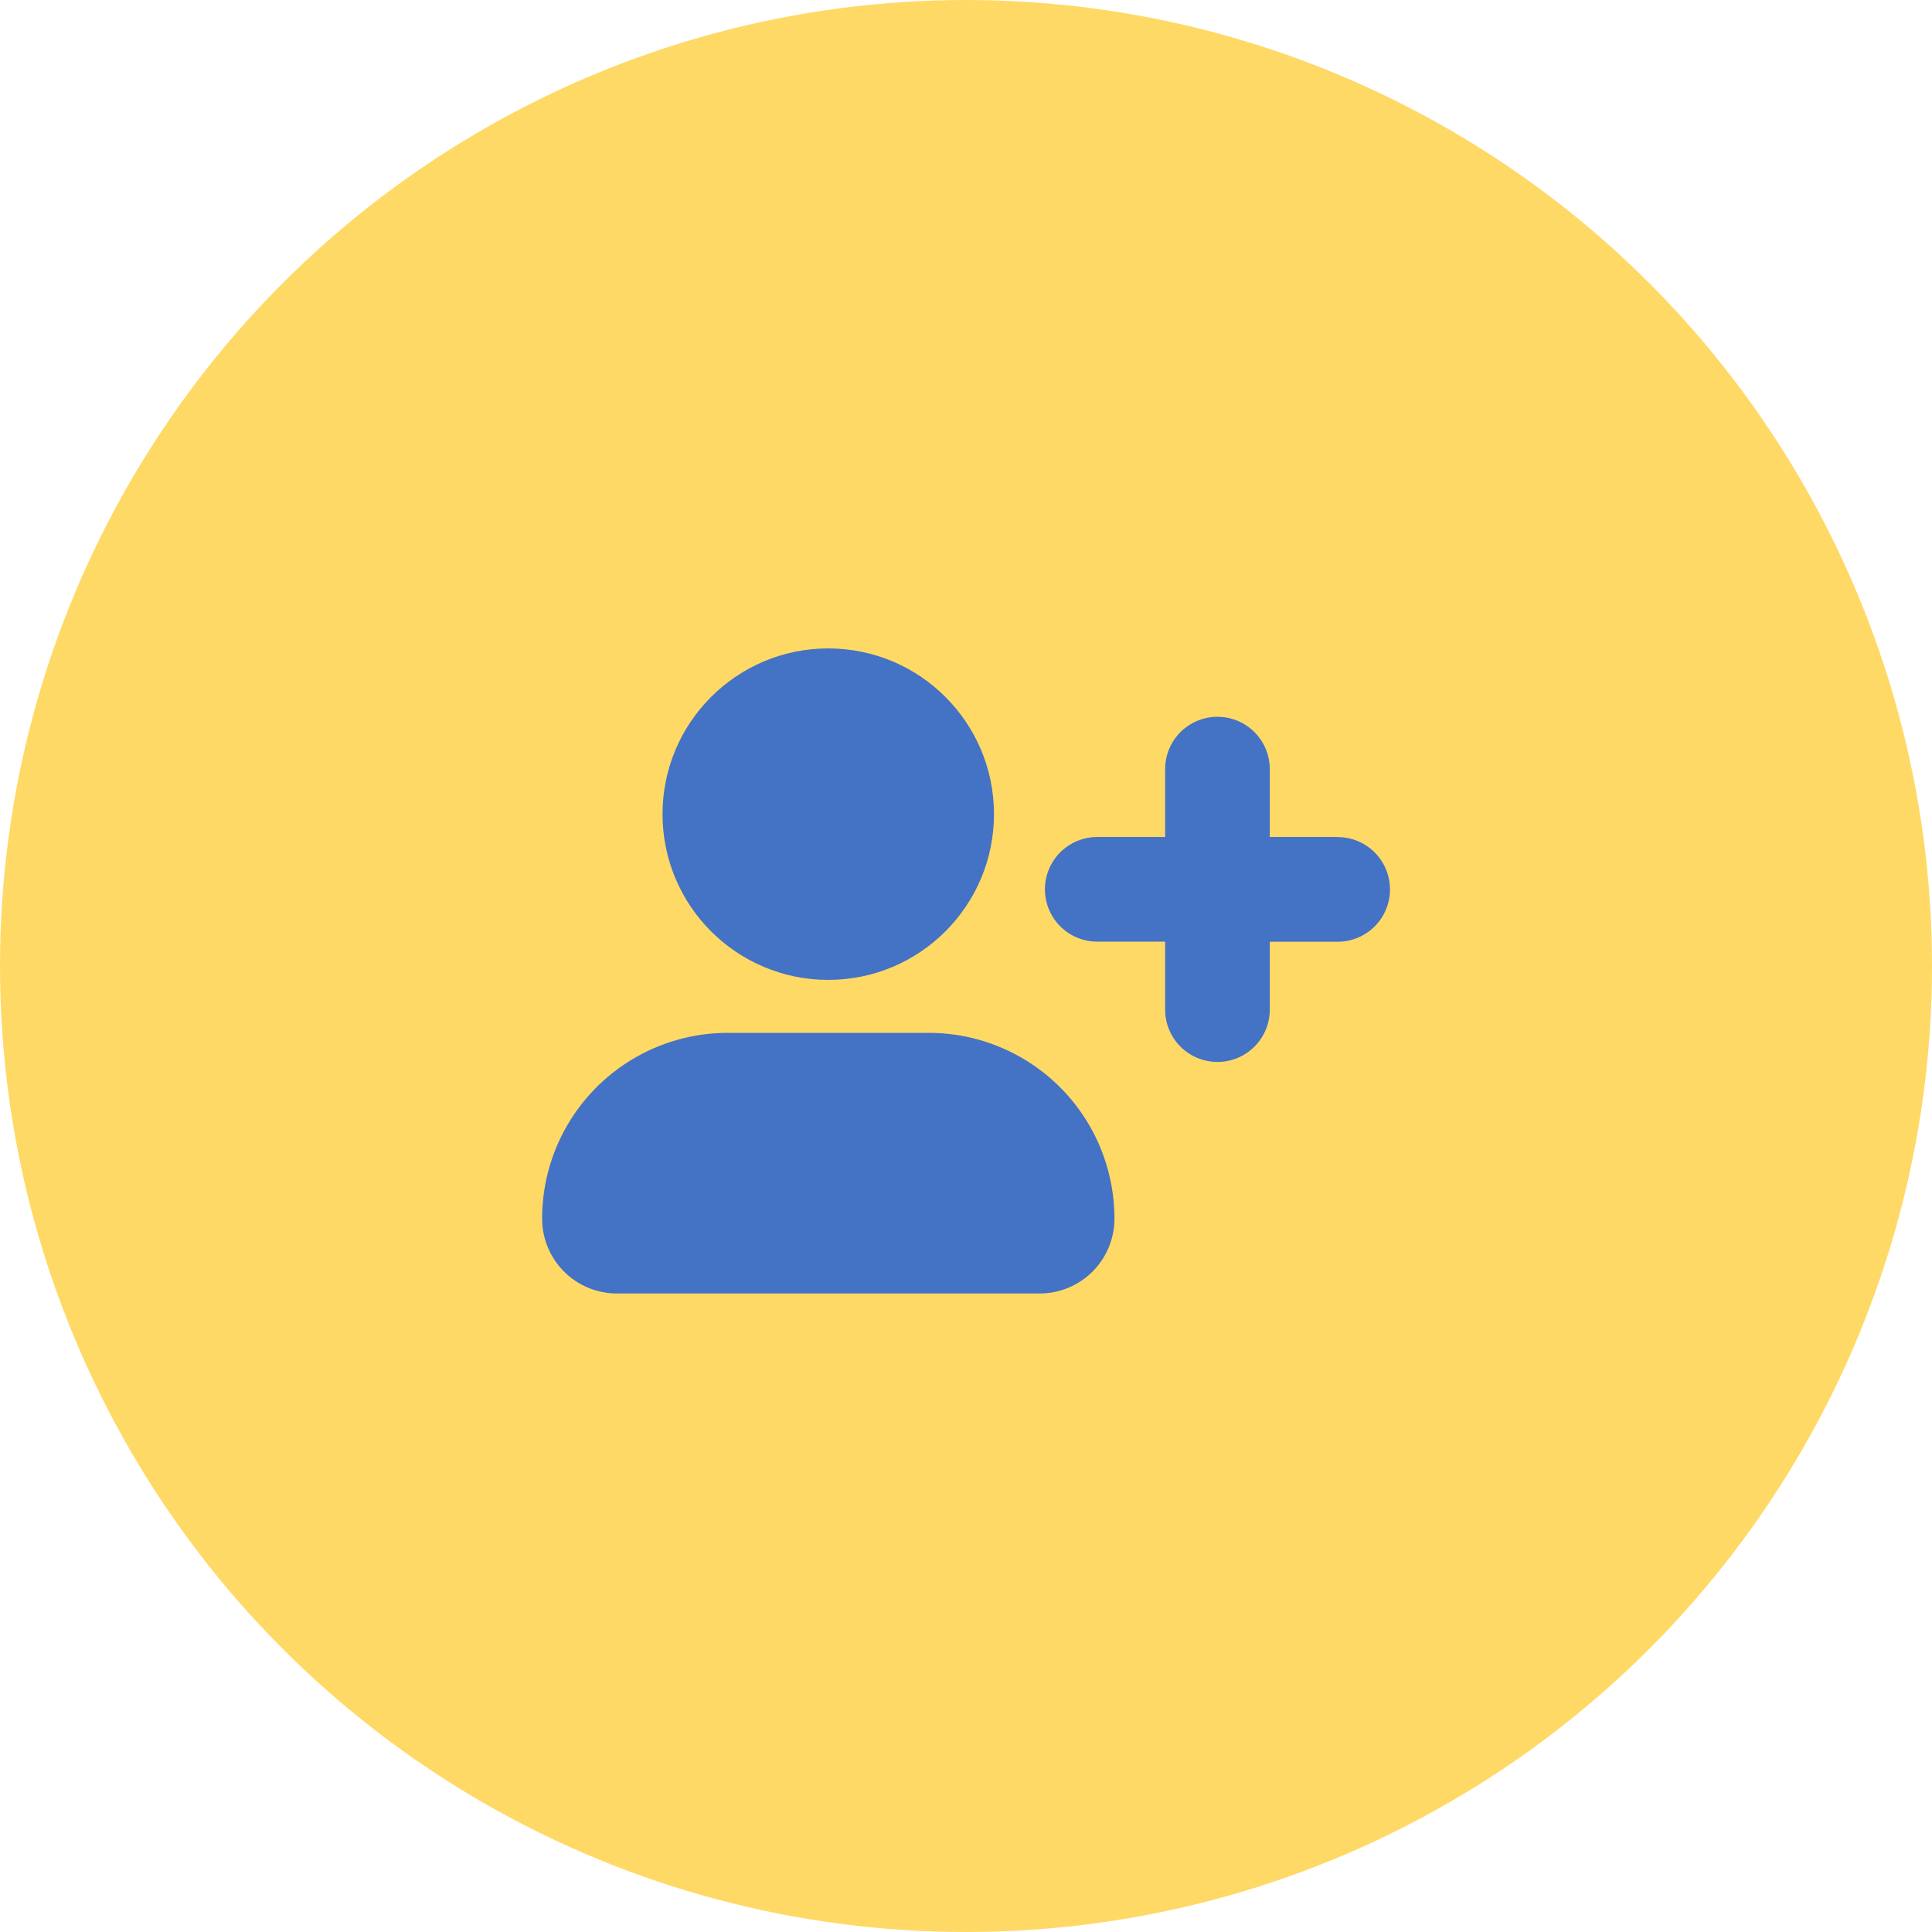
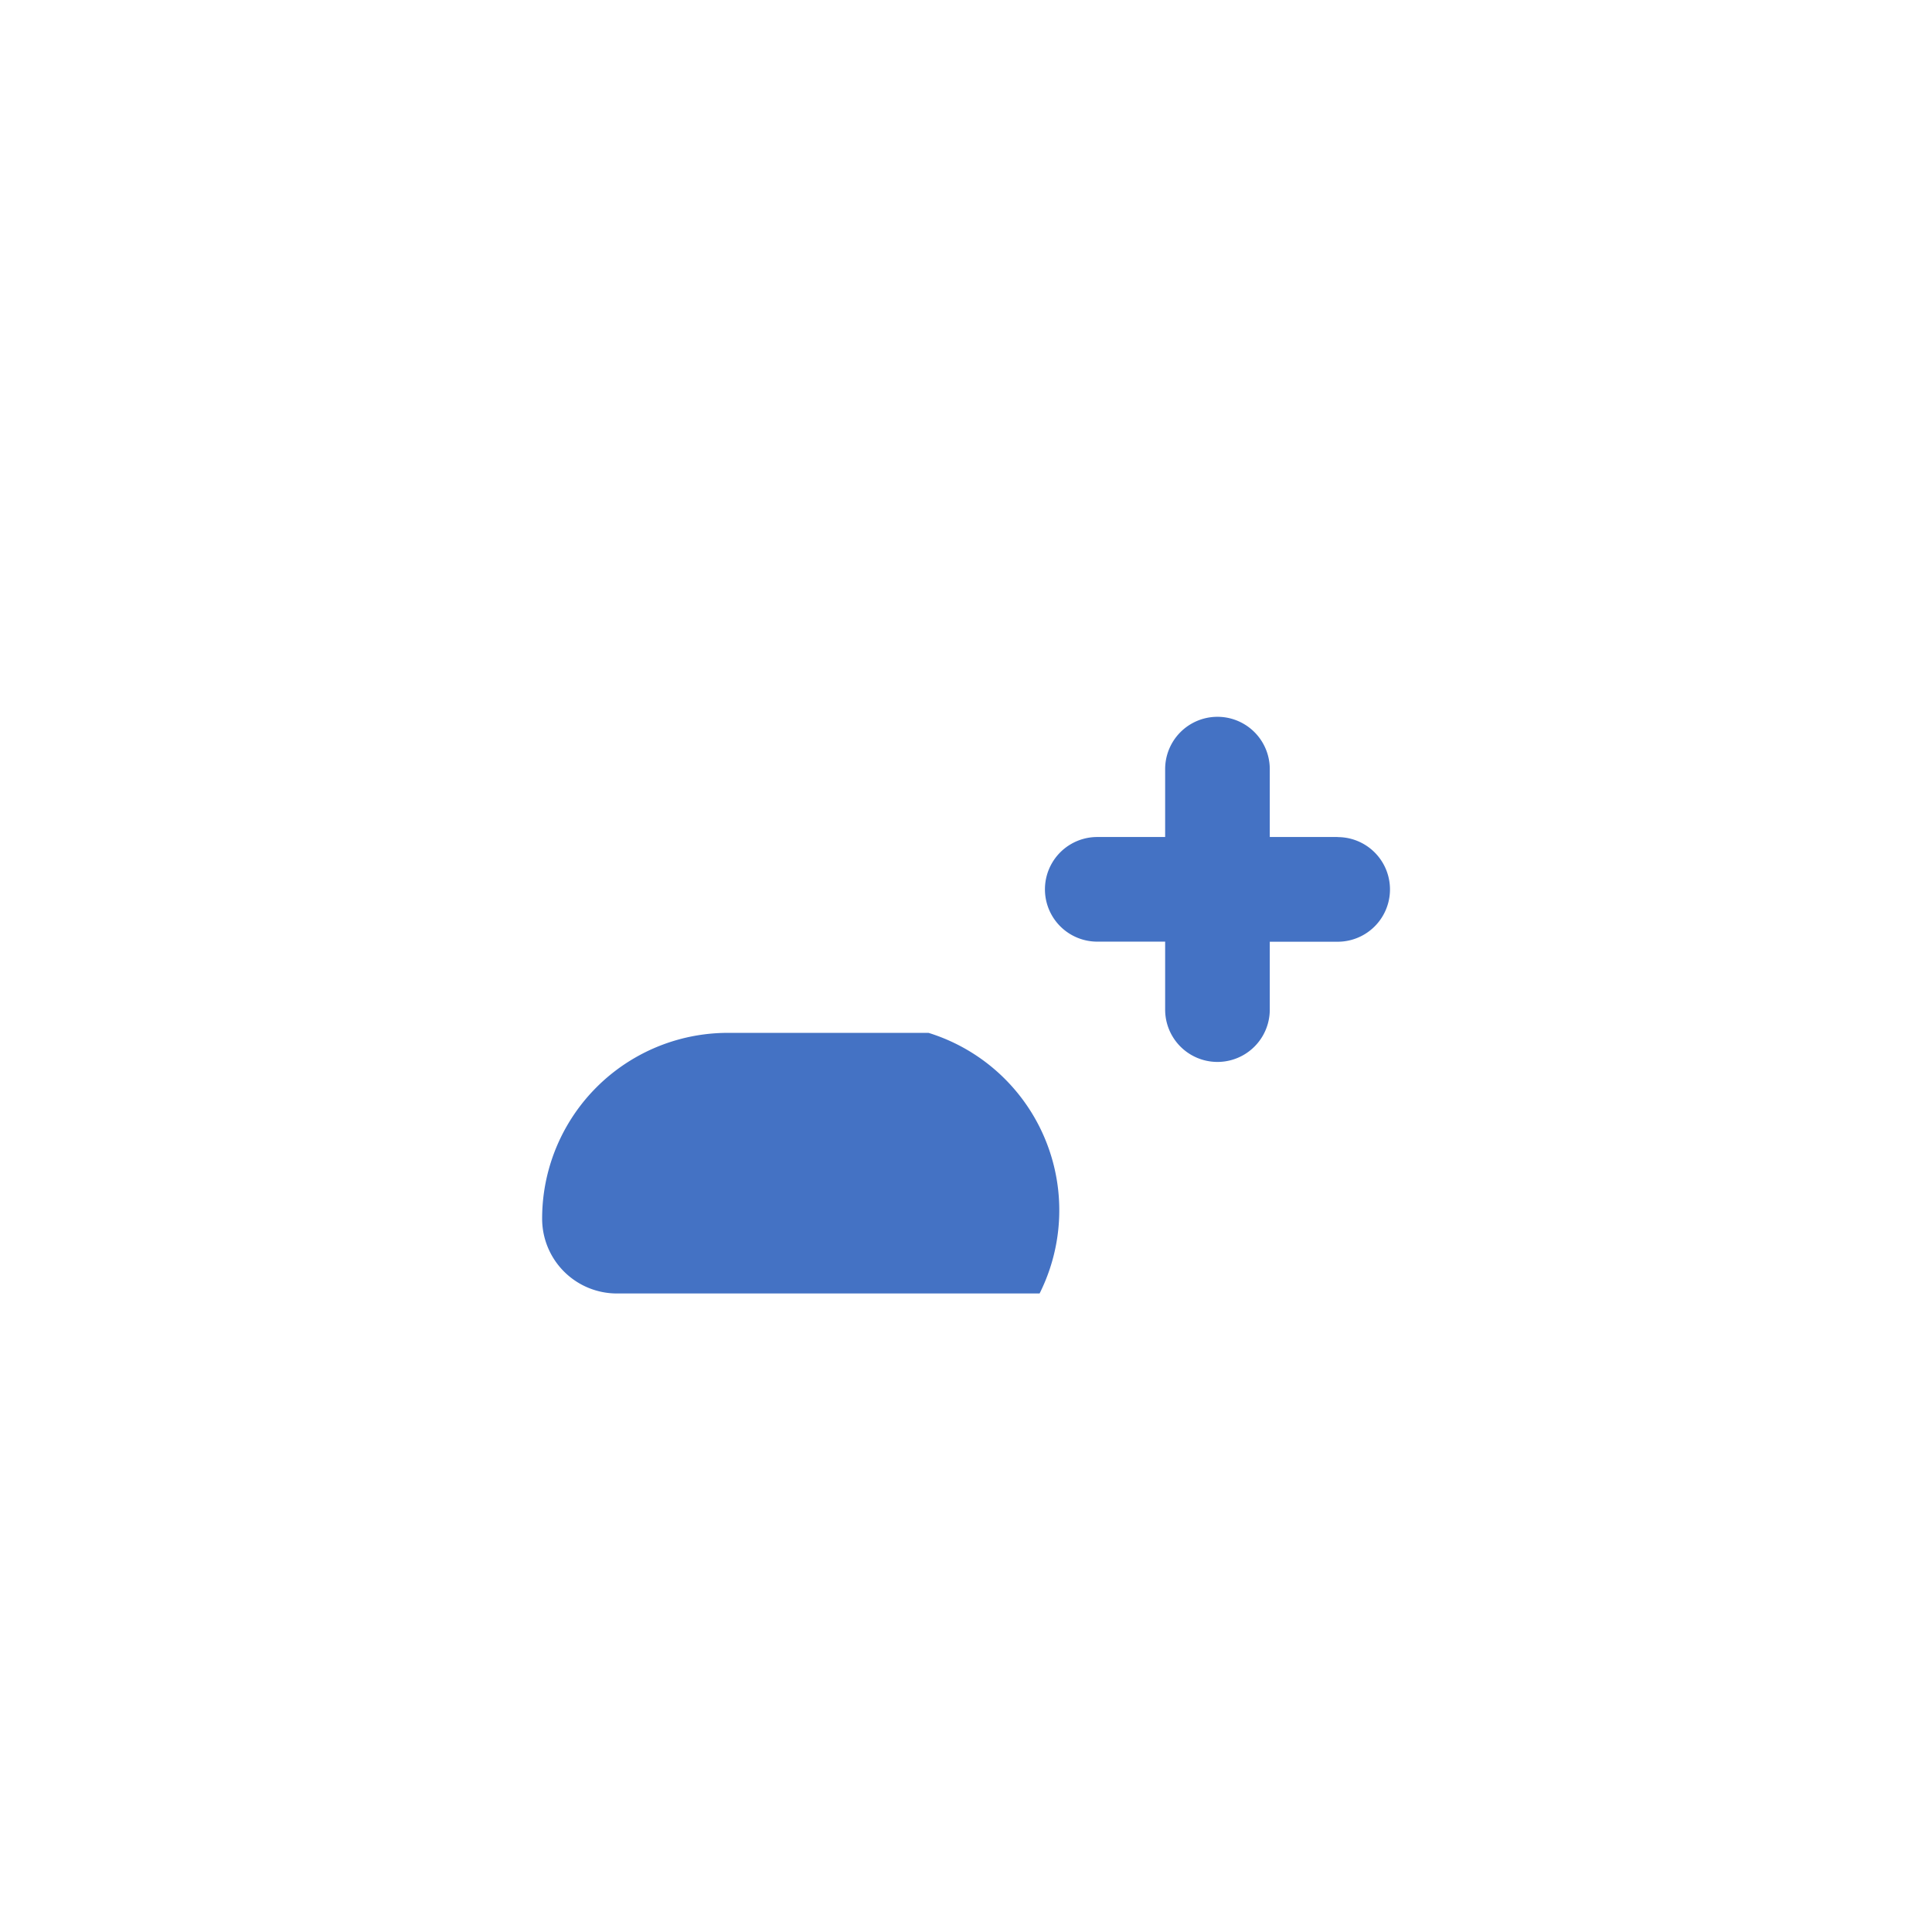
<svg xmlns="http://www.w3.org/2000/svg" width="64" height="64" viewBox="0 0 64 64">
  <g id="counter-3" transform="translate(17.959 -39.72)">
-     <circle id="Ellipse_8_copy_4" data-name="Ellipse 8 copy 4" cx="32" cy="32" r="32" transform="translate(-17.959 39.72)" fill="#ffd966" />
    <g id="Group_177" data-name="Group 177">
-       <path id="Path_438" data-name="Path 438" d="M12.8,293.4H6.154A6.152,6.152,0,0,0,0,299.554a2.477,2.477,0,0,0,2.479,2.479h14a2.477,2.477,0,0,0,2.479-2.479A6.152,6.152,0,0,0,12.8,293.4Z" transform="translate(0 -219.465)" fill="#4472c4" />
-       <circle id="Ellipse_41" data-name="Ellipse 41" cx="5.49" cy="5.49" r="5.49" transform="translate(3.988 61.2)" fill="#4472c4" />
+       <path id="Path_438" data-name="Path 438" d="M12.8,293.4H6.154A6.152,6.152,0,0,0,0,299.554a2.477,2.477,0,0,0,2.479,2.479h14A6.152,6.152,0,0,0,12.8,293.4Z" transform="translate(0 -219.465)" fill="#4472c4" />
      <path id="Path_439" data-name="Path 439" d="M313.3,106.482h-2.249v-2.249a1.733,1.733,0,0,0-3.466,0v2.249h-2.249a1.733,1.733,0,0,0,0,3.466h2.249V112.2a1.733,1.733,0,0,0,3.466,0v-2.249H313.3a1.733,1.733,0,1,0,0-3.466Z" transform="translate(-286.947 -39.035)" fill="#4472c4" />
    </g>
  </g>
</svg>